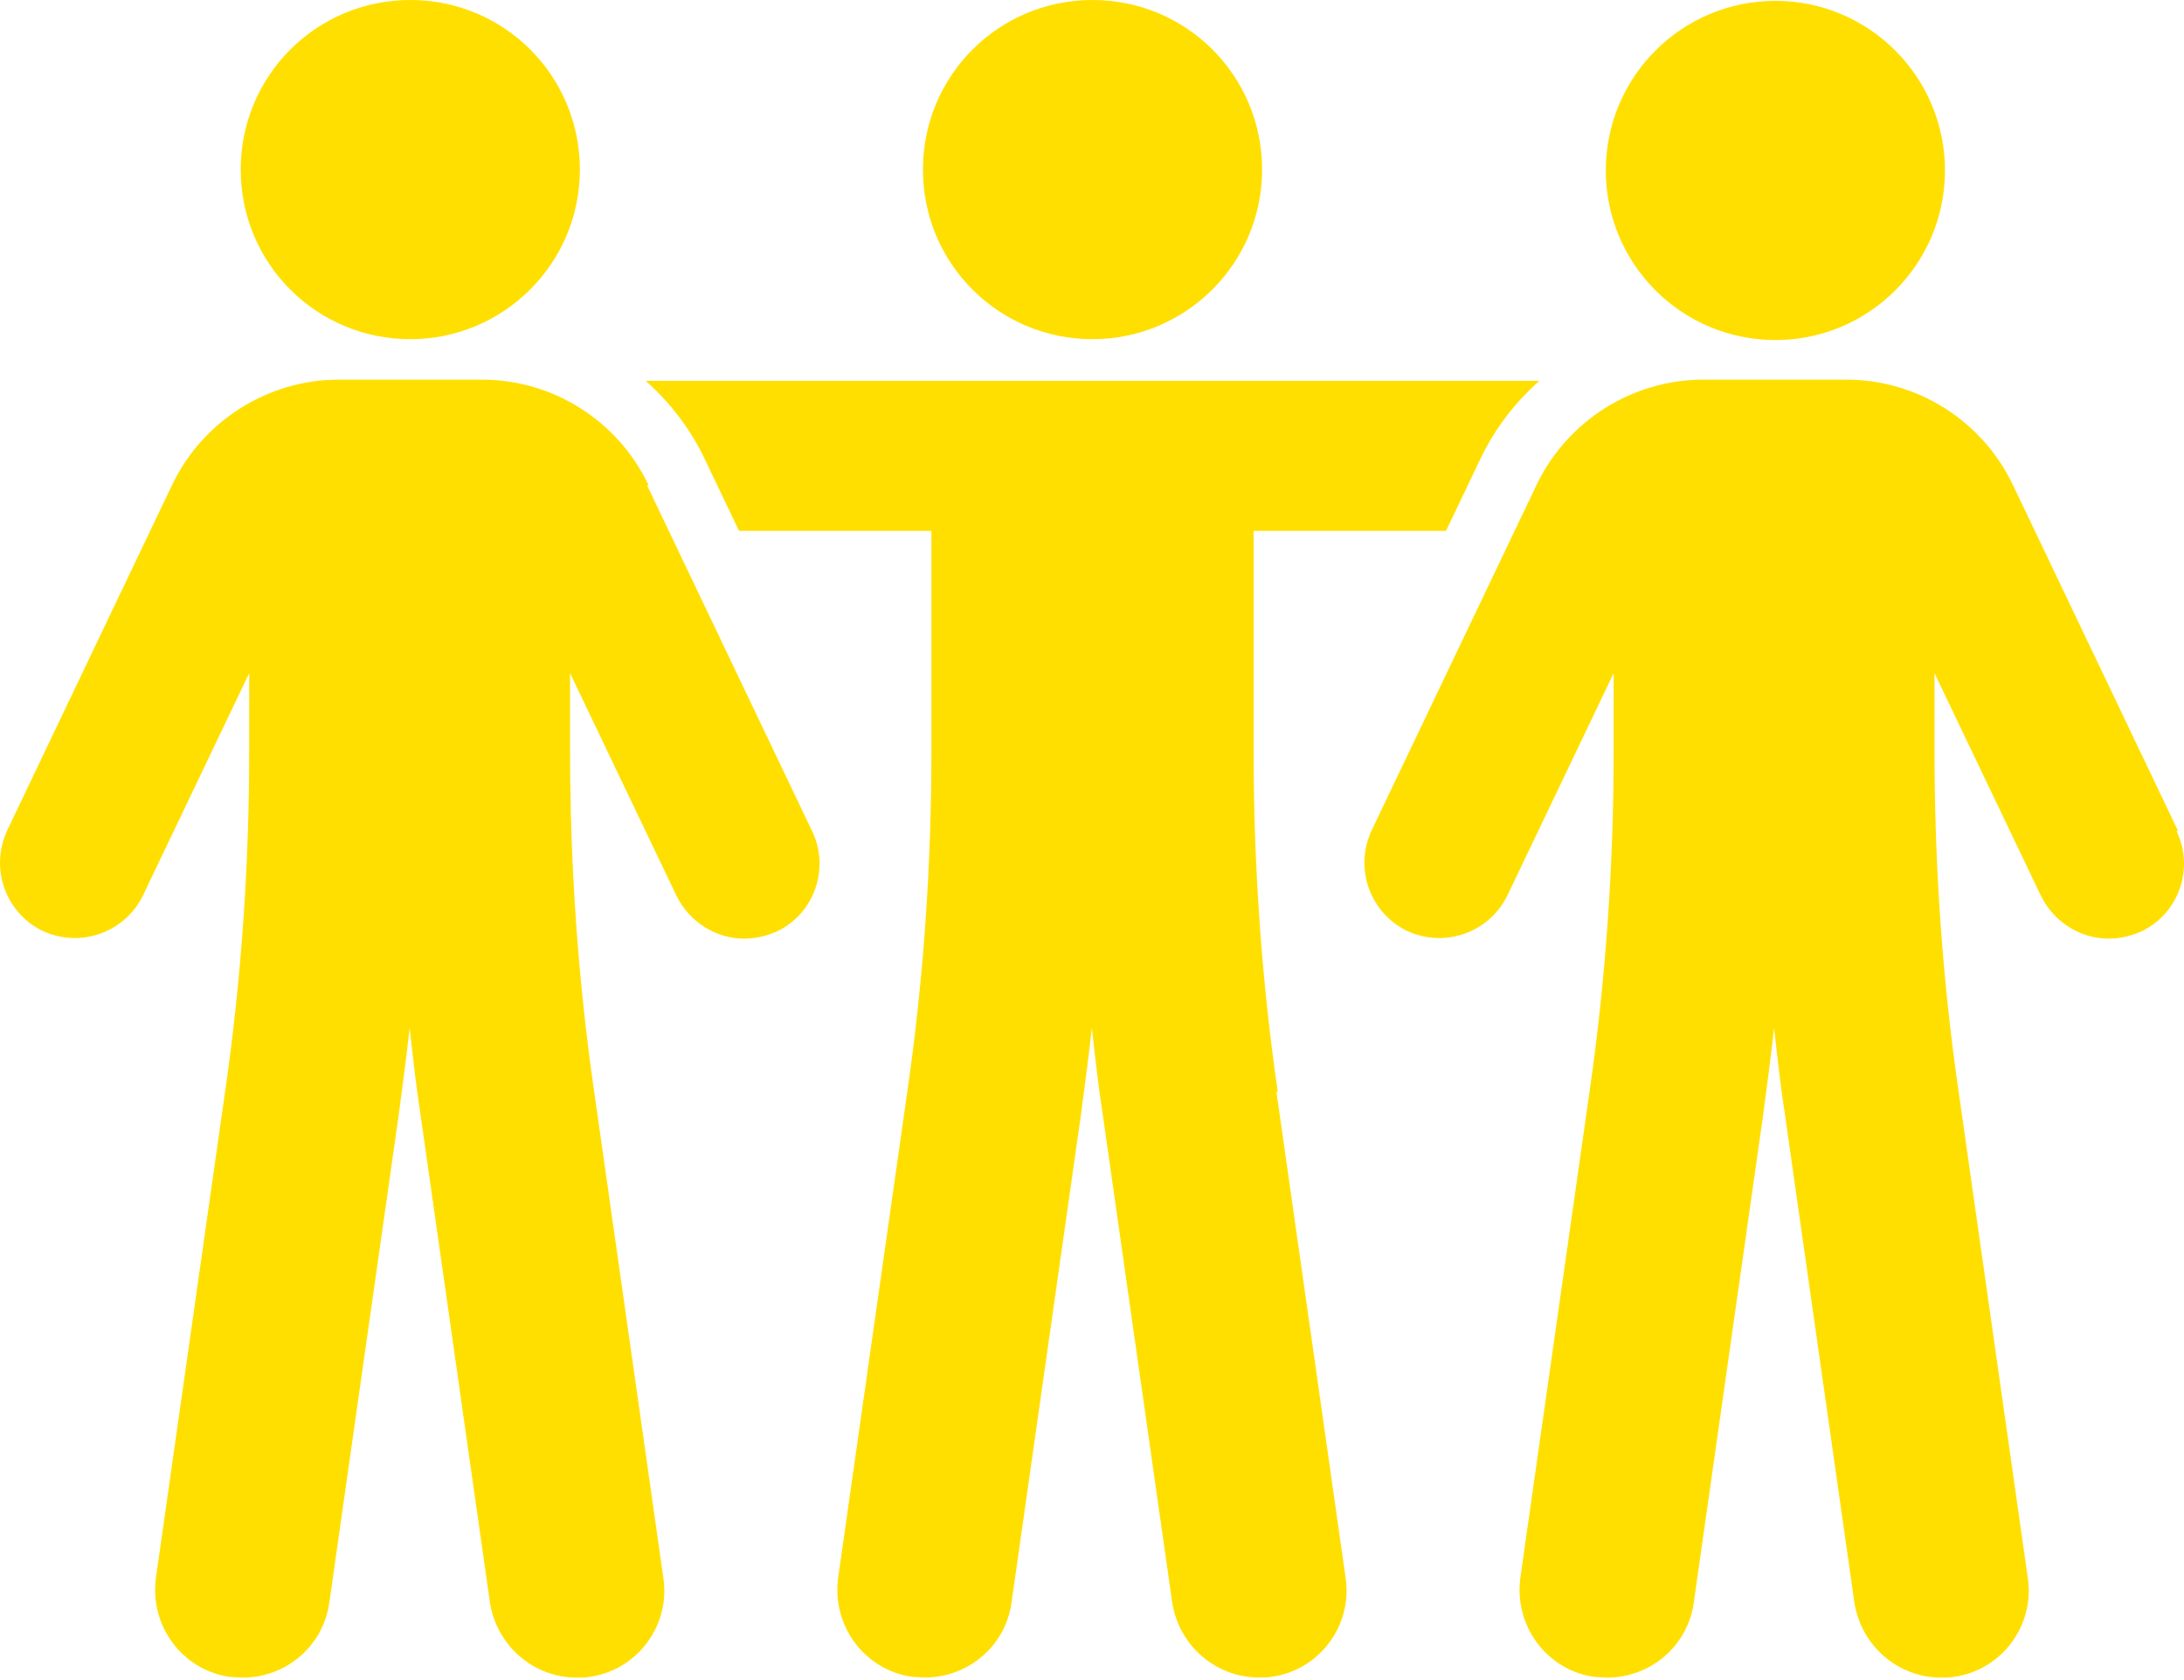
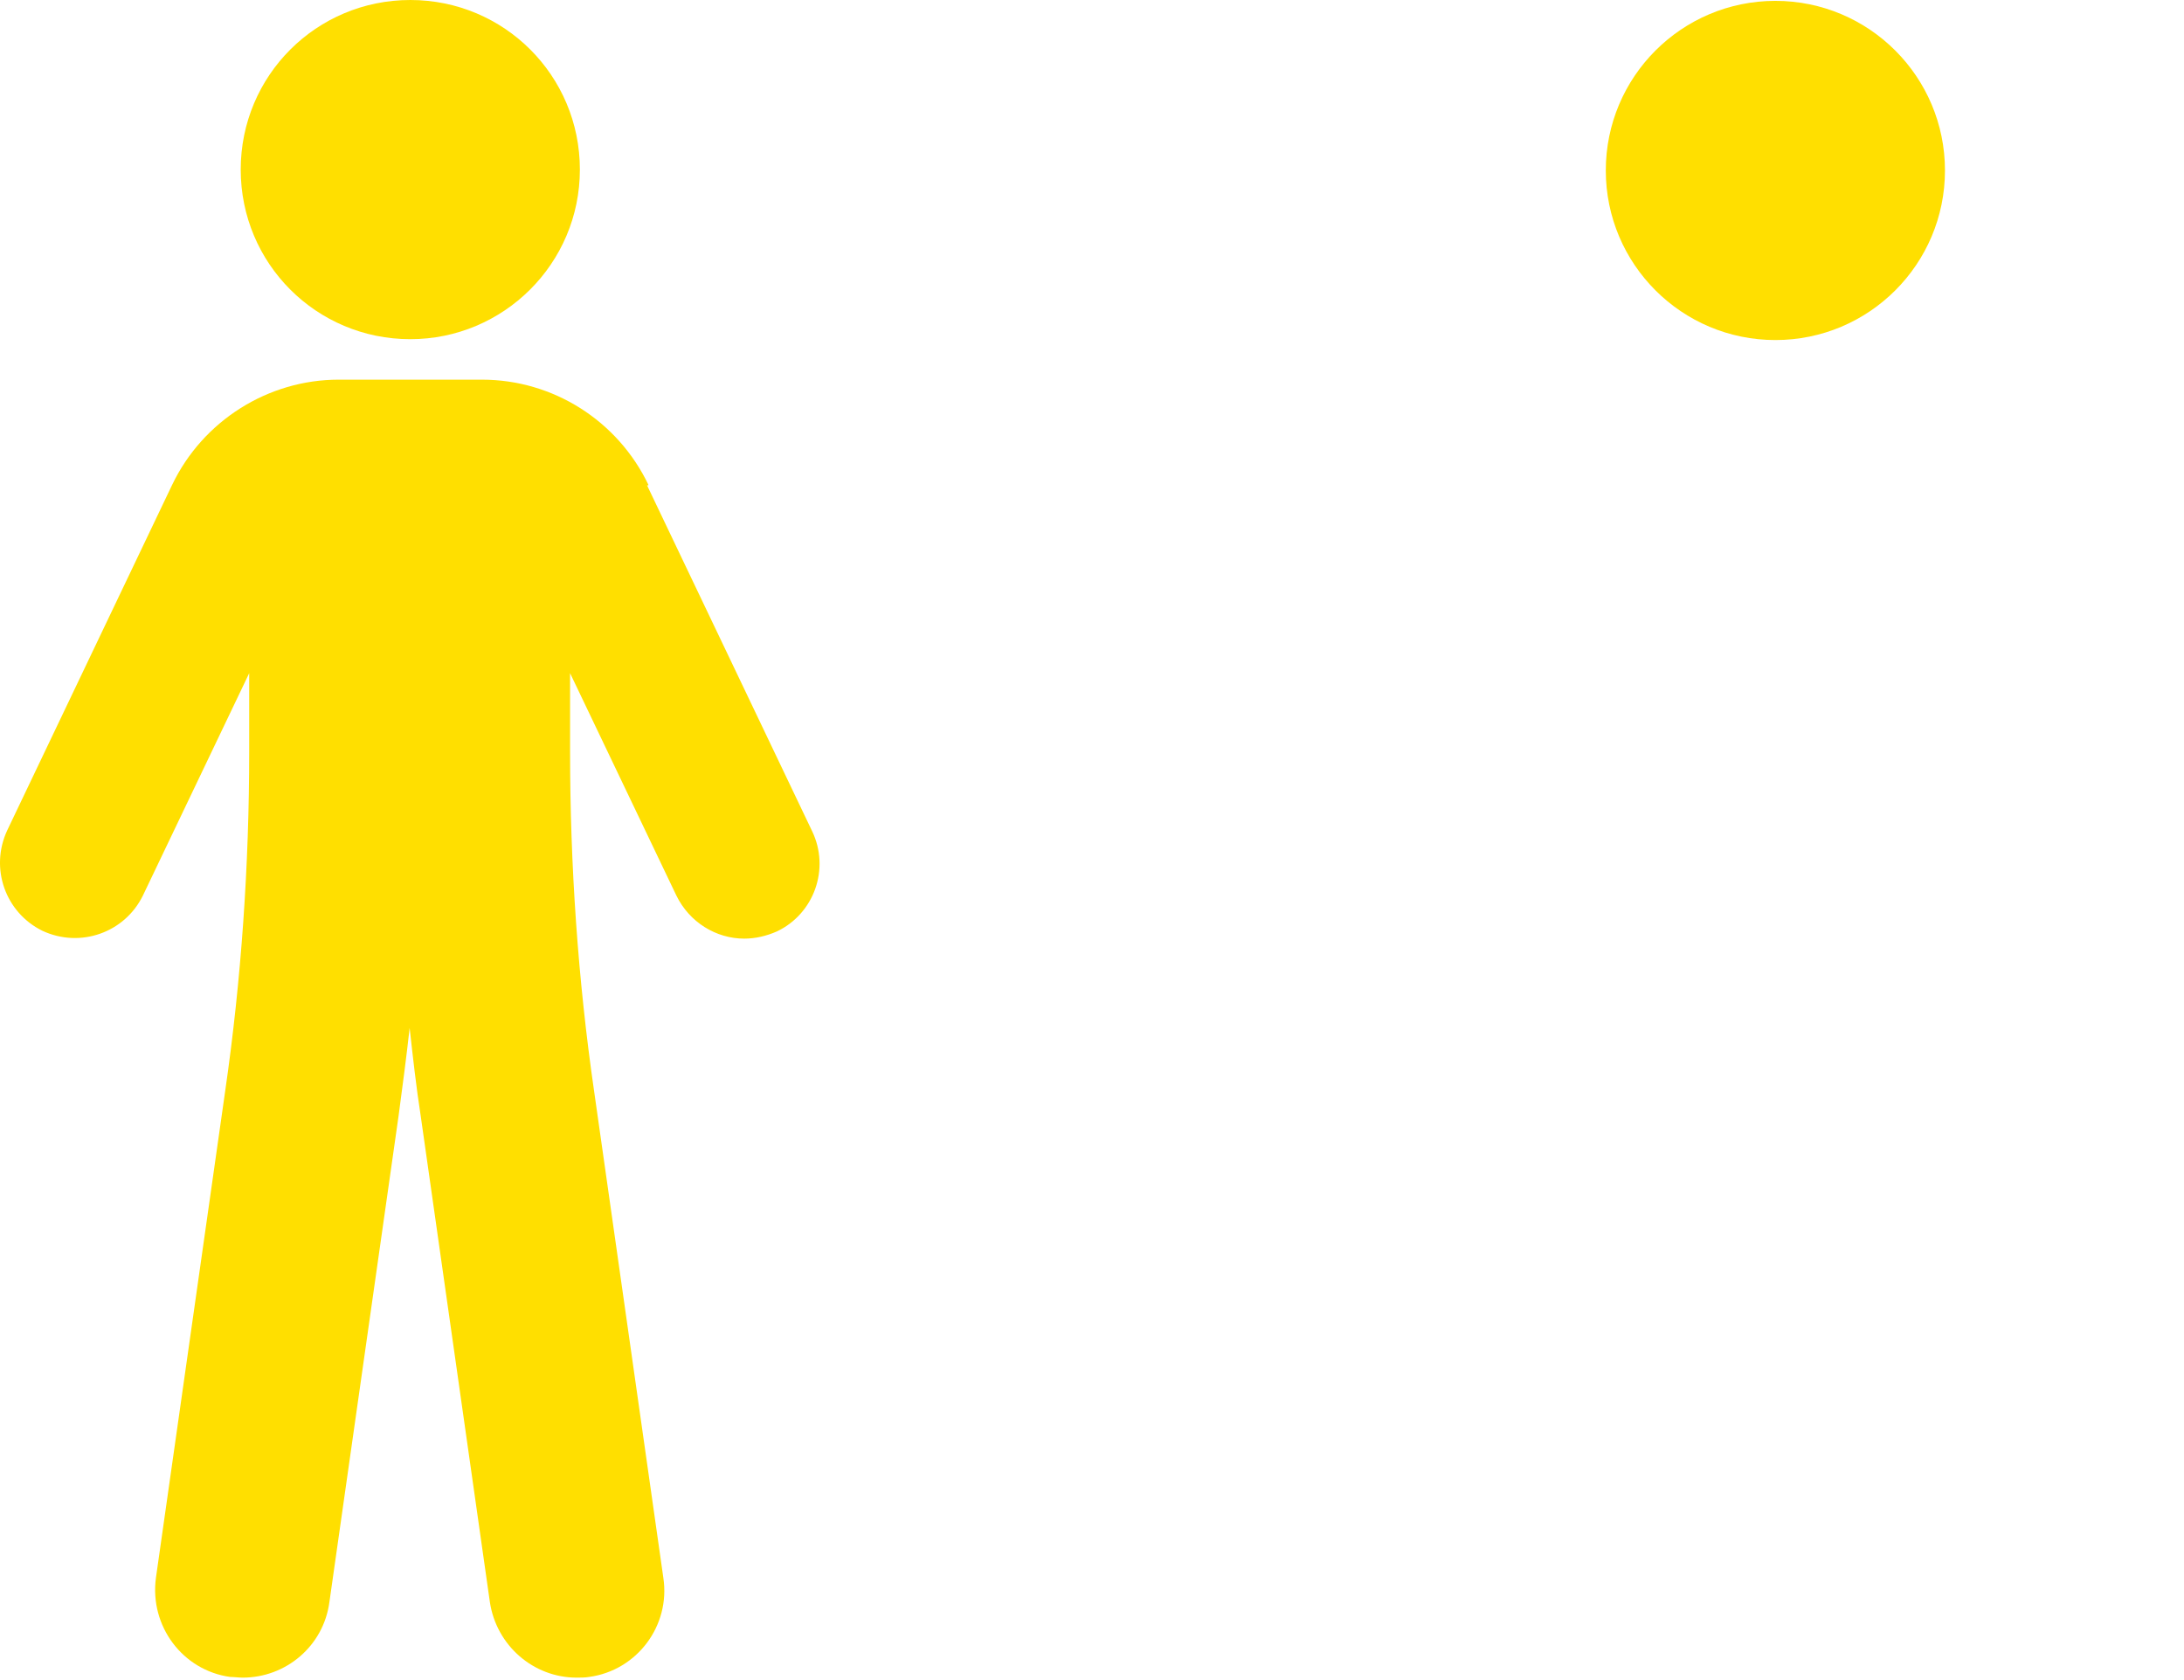
<svg xmlns="http://www.w3.org/2000/svg" width="78" height="60" viewBox="0 0 78 60" fill="none">
-   <path d="M39.019 12.113C42.349 12.113 45.075 9.411 45.075 6.056C45.075 2.702 42.373 0 39.019 0C35.664 0 32.962 2.702 32.962 6.056C32.962 9.411 35.664 12.113 39.019 12.113Z" fill="#FFDF00" />
-   <path d="M45.634 38.991C45.052 34.985 44.772 30.885 44.772 26.832V18.959H51.644L52.878 16.373C53.391 15.302 54.113 14.37 54.975 13.602H23.063C23.925 14.37 24.647 15.302 25.159 16.373L26.394 18.959H33.265V26.832C33.265 30.885 32.986 34.985 32.403 38.991L29.934 56.345C29.701 58.069 30.889 59.653 32.59 59.886C32.73 59.886 32.893 59.909 33.032 59.909C34.57 59.909 35.921 58.791 36.13 57.207L38.599 39.853C38.739 38.805 38.879 37.757 38.995 36.709C39.112 37.757 39.228 38.805 39.391 39.853L41.861 57.207C42.093 58.767 43.421 59.909 44.959 59.909C45.098 59.909 45.261 59.909 45.401 59.886C47.125 59.653 48.313 58.045 48.057 56.345L45.587 38.991H45.634Z" fill="#FFDF00" />
-   <path d="M77.778 29.654L71.885 17.309C70.79 15.026 68.484 13.559 65.945 13.559H60.821C58.305 13.559 55.976 15.026 54.881 17.309L48.988 29.654C48.359 31.005 48.918 32.589 50.245 33.242C51.596 33.87 53.18 33.311 53.833 31.984L57.63 24.041V26.836C57.63 30.889 57.35 34.989 56.768 38.995L54.298 56.349C54.066 58.072 55.254 59.656 56.954 59.889C57.094 59.889 57.257 59.913 57.397 59.913C58.934 59.913 60.285 58.794 60.495 57.211L62.964 39.857C63.103 38.809 63.243 37.761 63.36 36.712C63.476 37.761 63.593 38.809 63.756 39.857L66.225 57.211C66.458 58.771 67.785 59.913 69.323 59.913C69.463 59.913 69.626 59.913 69.765 59.889C71.489 59.656 72.677 58.049 72.421 56.349L69.952 38.995C69.369 34.989 69.09 30.889 69.09 26.836V24.041L72.887 31.984C73.353 32.939 74.308 33.521 75.309 33.521C75.705 33.521 76.101 33.428 76.474 33.265C77.802 32.636 78.384 31.029 77.732 29.678H77.778V29.654Z" fill="#FFDF00" />
  <path d="M63.407 12.144C66.751 12.144 69.463 9.432 69.463 6.088C69.463 2.743 66.751 0.031 63.407 0.031C60.062 0.031 57.35 2.743 57.35 6.088C57.35 9.432 60.062 12.144 63.407 12.144Z" fill="#FFDF00" />
  <path d="M23.155 17.309C22.061 15.026 19.755 13.559 17.216 13.559H12.091C9.575 13.559 7.246 15.026 6.151 17.309L0.258 29.654C-0.371 31.005 0.188 32.589 1.516 33.242C2.867 33.87 4.451 33.311 5.103 31.984L8.9 24.041V26.836C8.9 30.889 8.62 34.989 8.038 38.995L5.569 56.349C5.336 58.072 6.524 59.656 8.224 59.889C8.364 59.889 8.527 59.913 8.667 59.913C10.204 59.913 11.555 58.794 11.765 57.211L14.234 39.857C14.374 38.809 14.514 37.761 14.63 36.712C14.747 37.761 14.863 38.809 15.026 39.857L17.495 57.211C17.728 58.771 19.056 59.913 20.593 59.913C20.733 59.913 20.896 59.913 21.036 59.889C22.76 59.656 23.948 58.049 23.691 56.349L21.222 38.995C20.64 34.989 20.36 30.889 20.36 26.836V24.041L24.157 31.984C24.623 32.939 25.578 33.521 26.58 33.521C26.976 33.521 27.372 33.428 27.744 33.265C29.072 32.636 29.654 31.029 29.002 29.678L23.109 17.332H23.155V17.309Z" fill="#FFDF00" />
  <path d="M14.654 12.113C17.985 12.113 20.71 9.411 20.71 6.056C20.71 2.702 18.008 0 14.654 0C11.3 0 8.597 2.702 8.597 6.056C8.597 9.411 11.3 12.113 14.654 12.113Z" fill="#FFDF00" />
</svg>